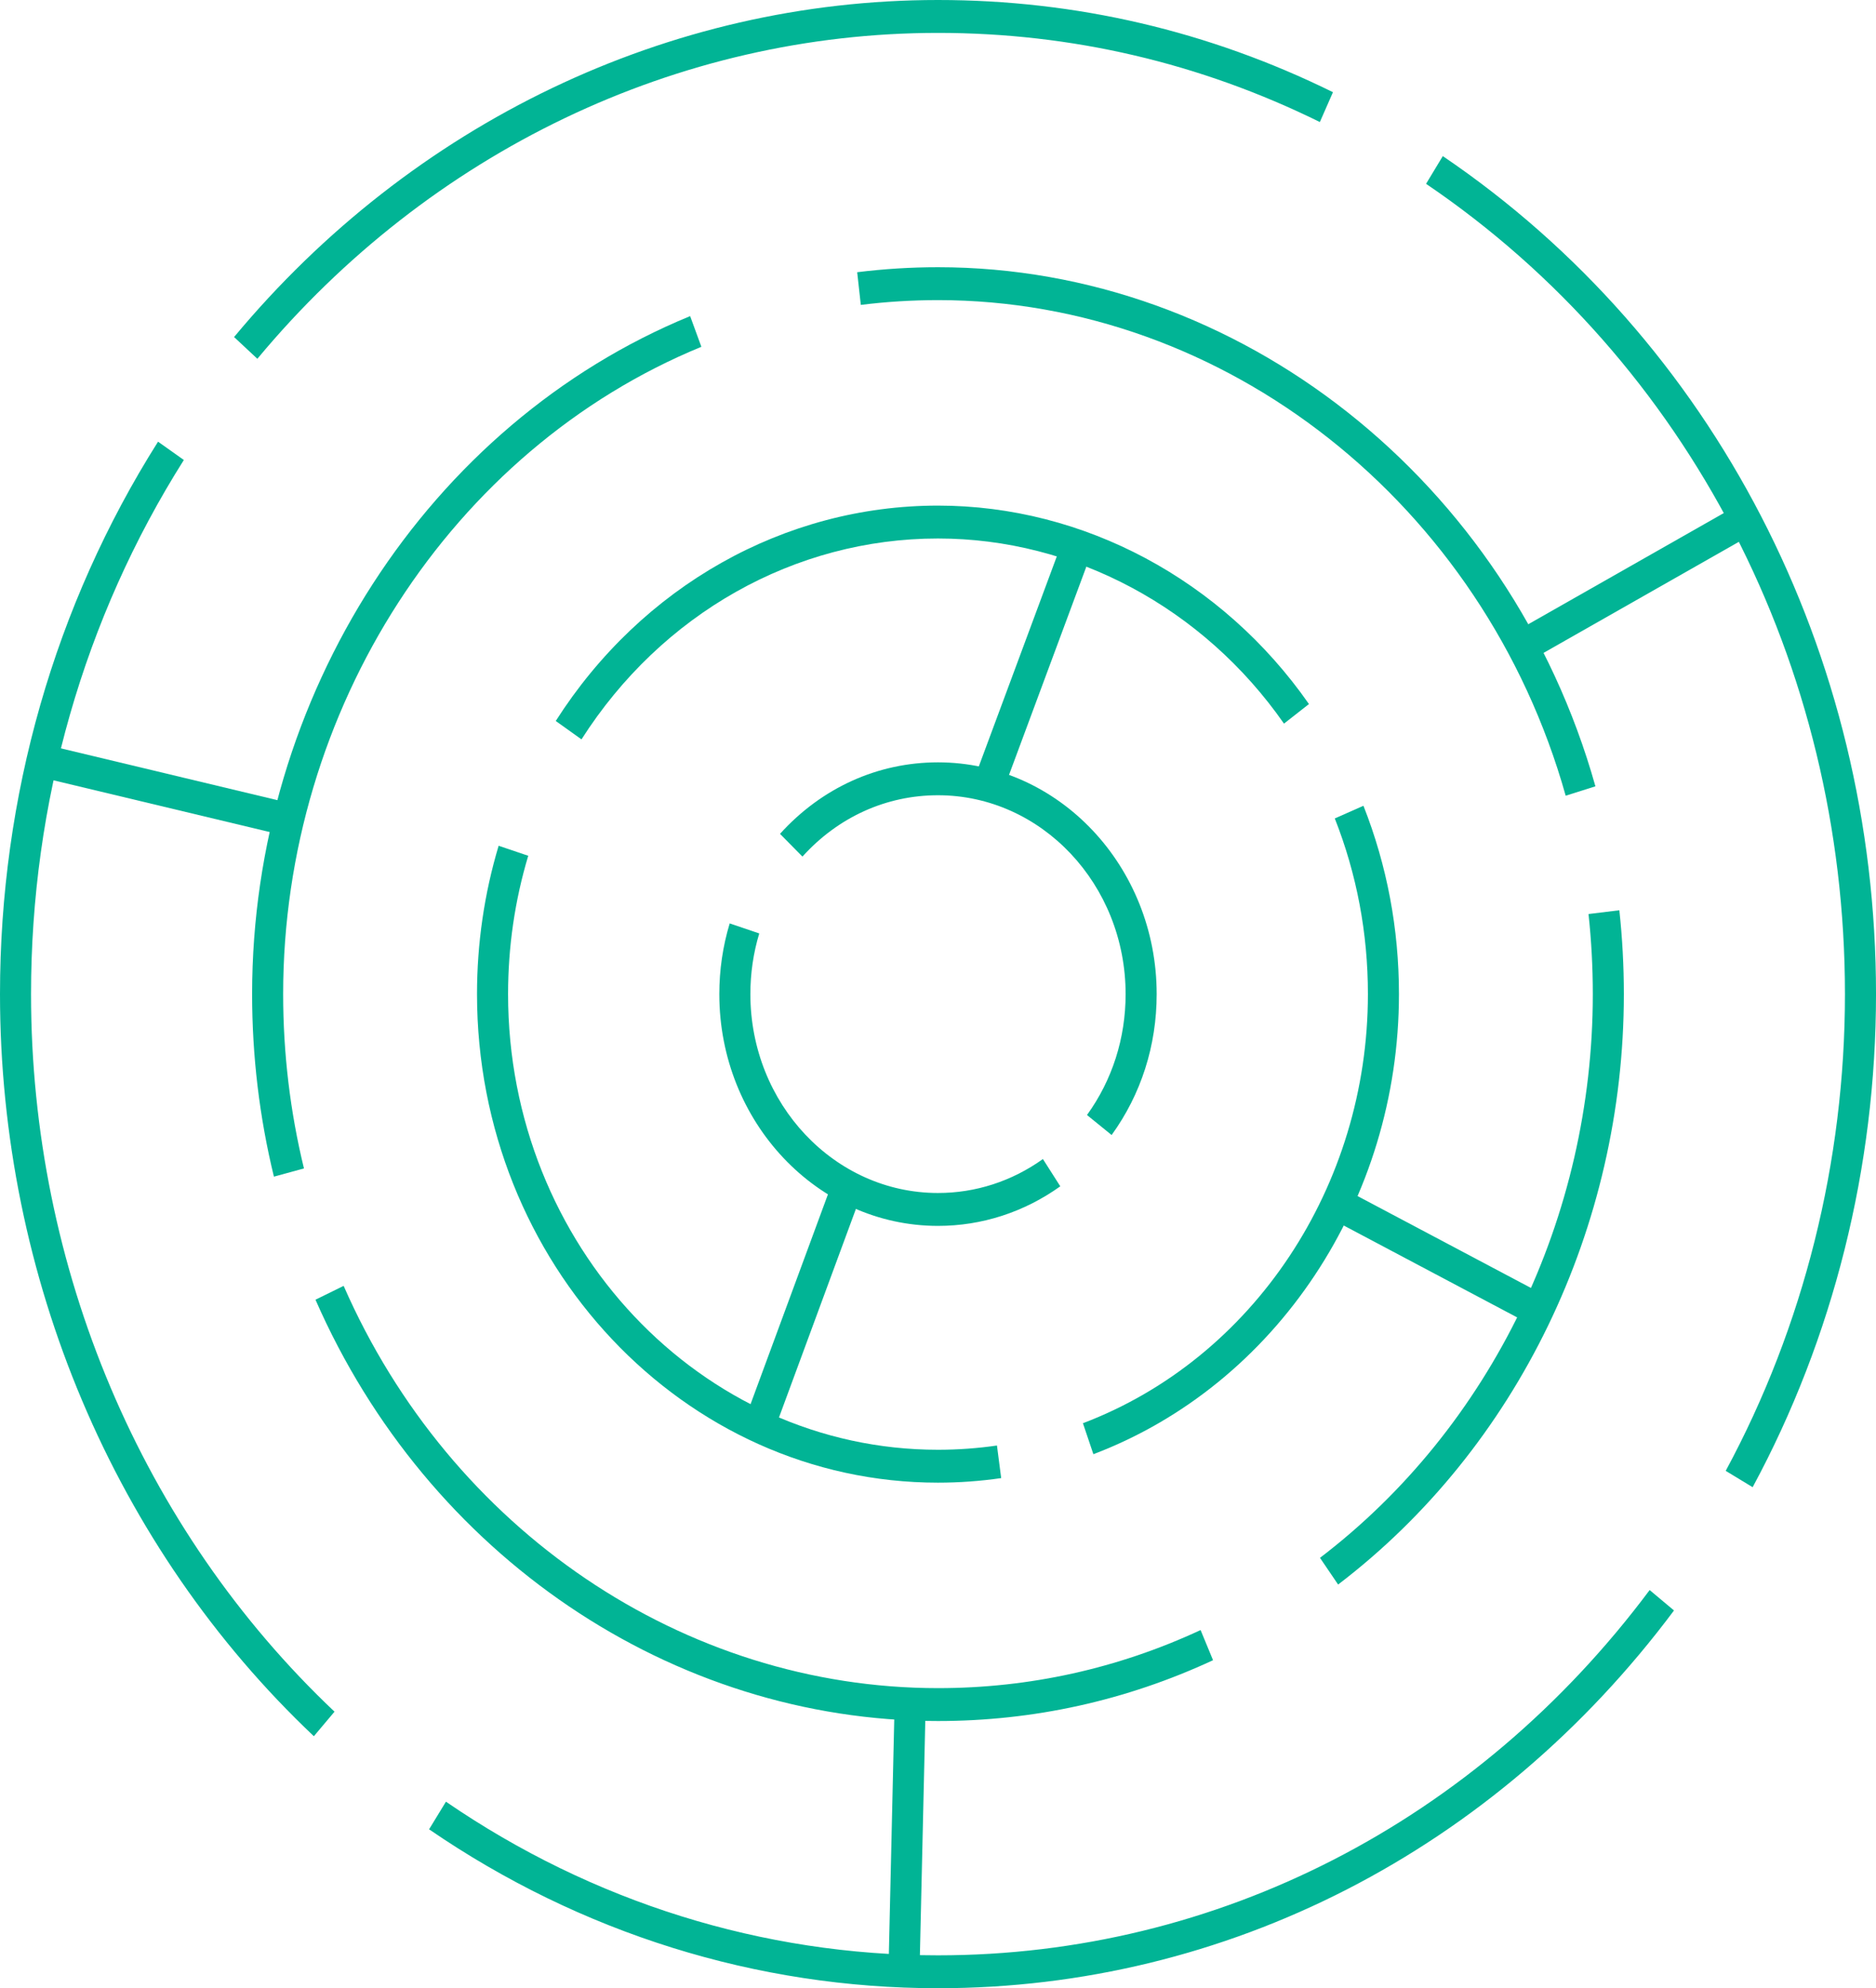
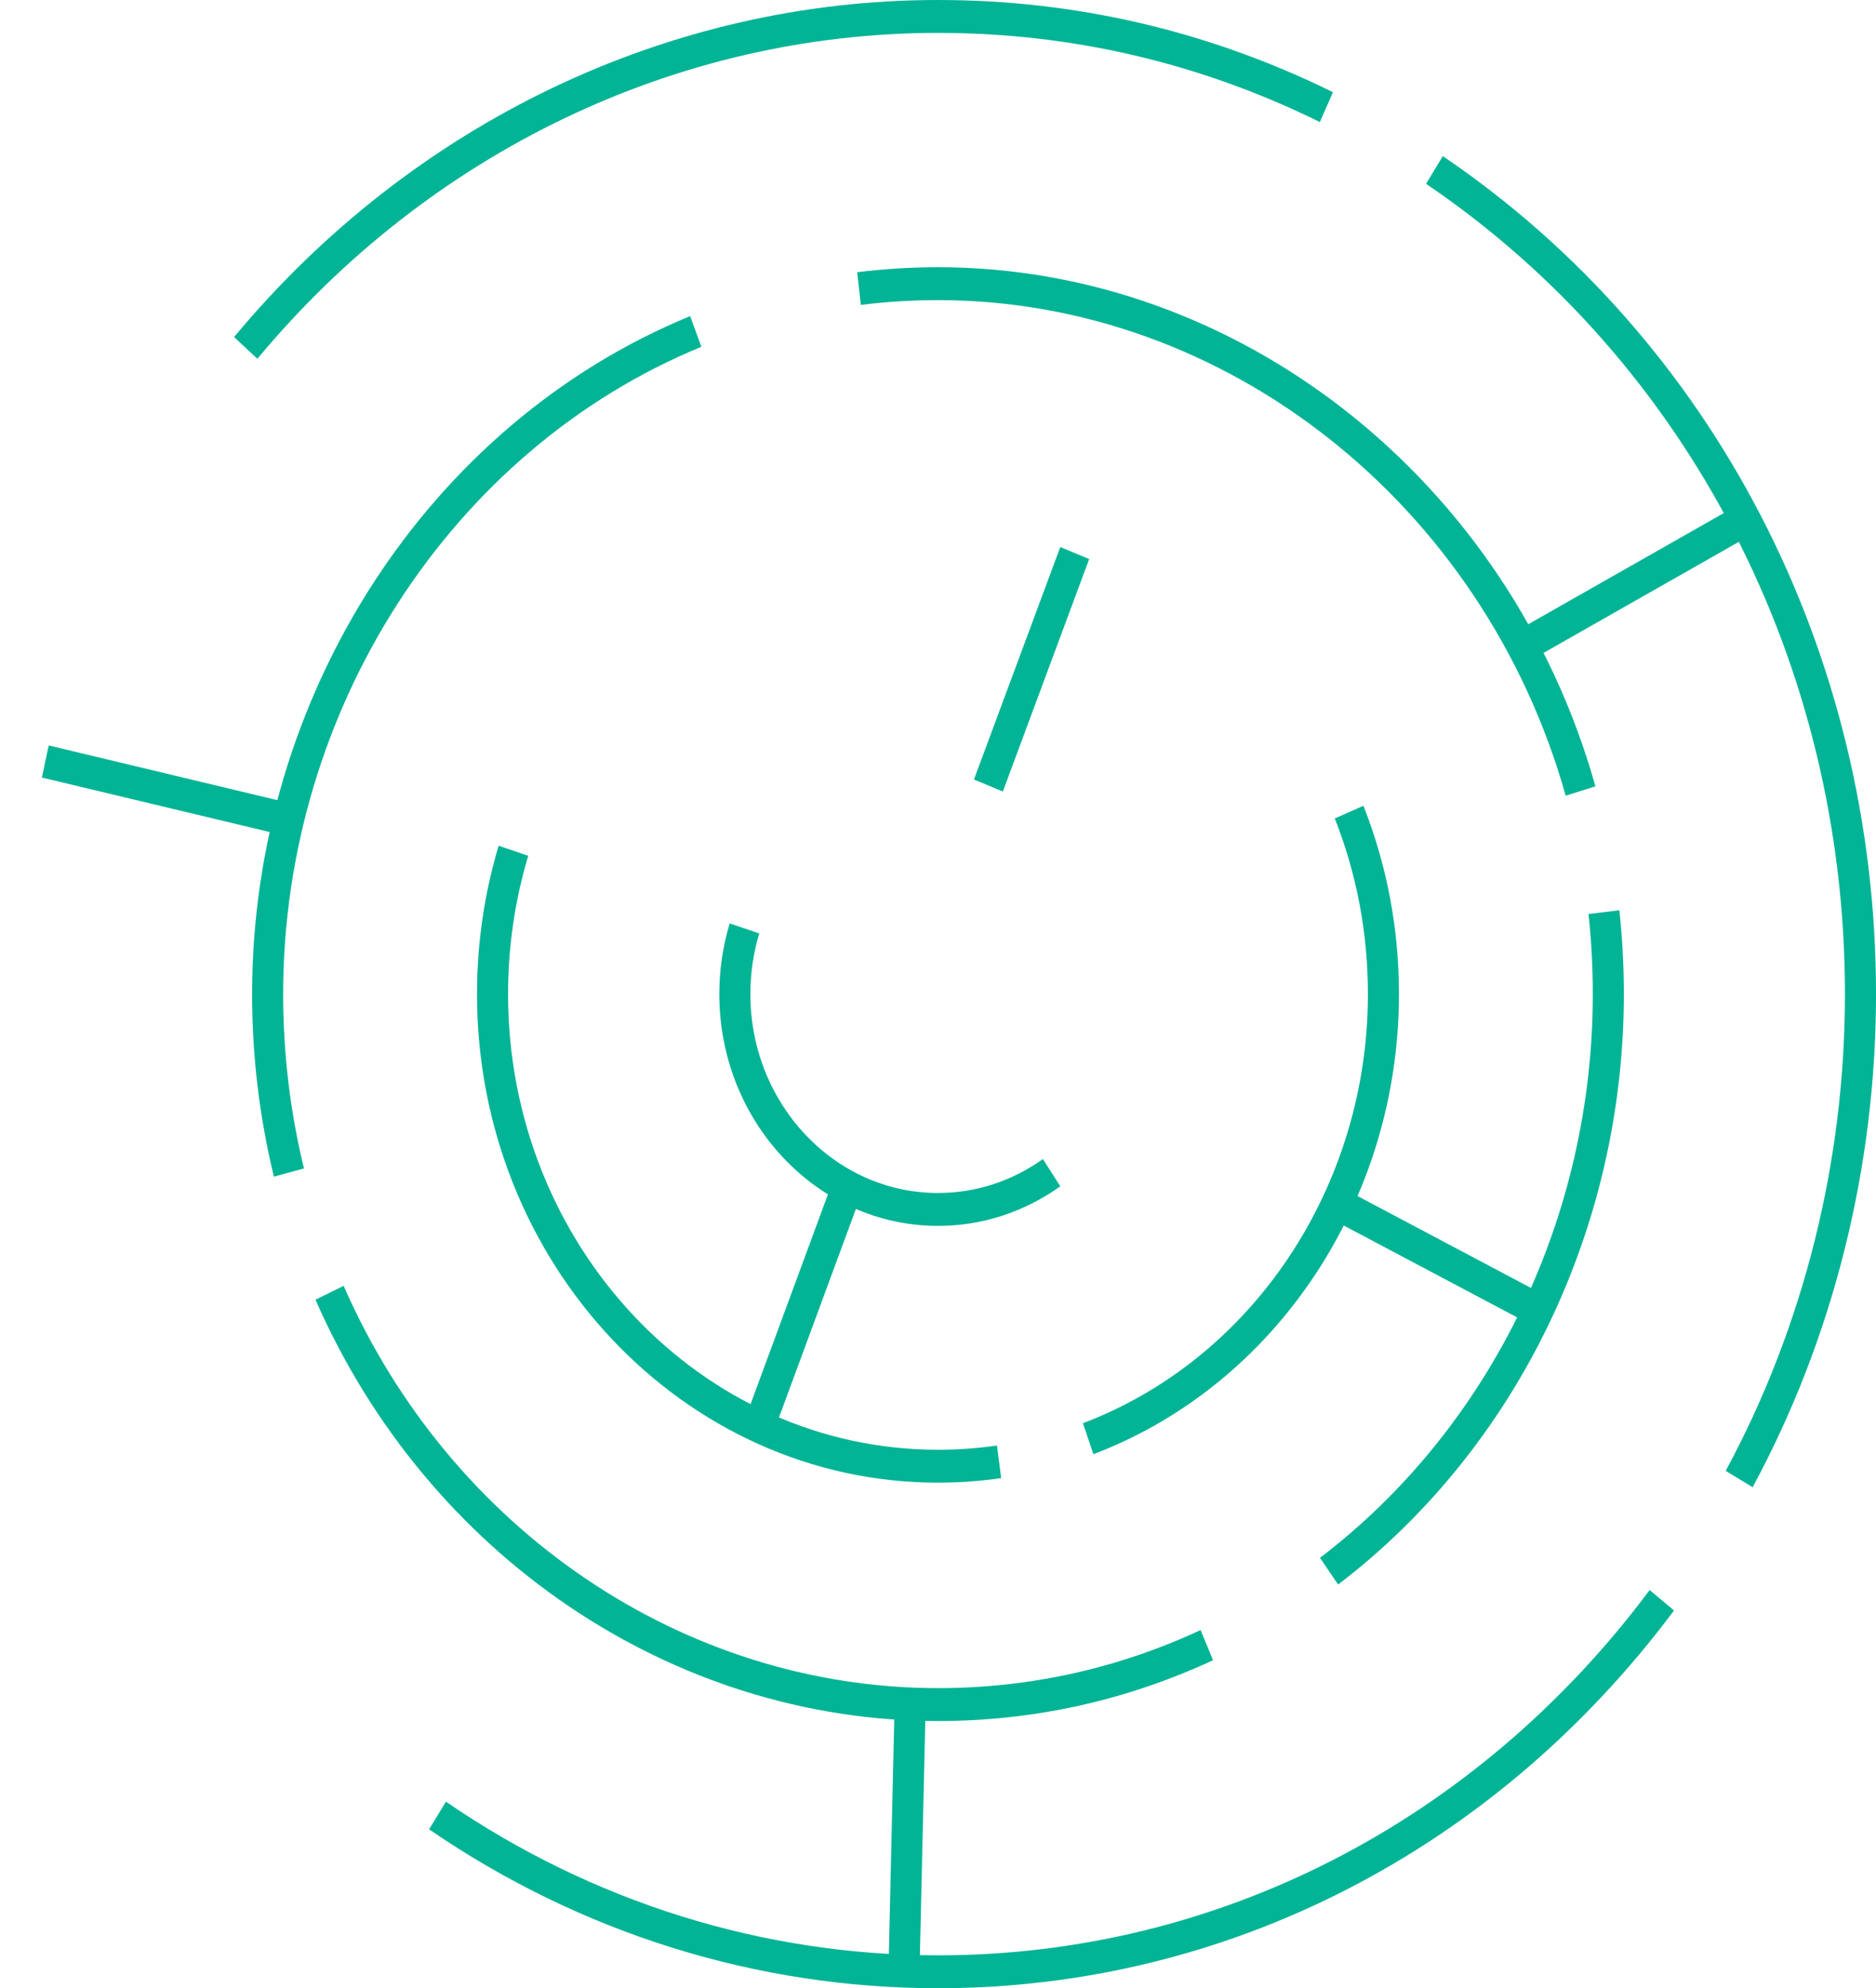
<svg xmlns="http://www.w3.org/2000/svg" width="318" height="337" viewBox="0 0 318 337" fill="none">
  <path d="M43.624 60.813L39.677 57.127C69.874 20.824 113.364 0 158.993 0C182.382 0 204.908 5.258 225.95 15.625L223.73 20.685C203.389 10.662 181.607 5.576 158.993 5.576C114.876 5.576 72.827 25.712 43.624 60.813Z" fill="#01B495" />
-   <path d="M53.202 294.279C19.393 262.319 0 216.474 0 168.497C0 134.976 9.265 102.594 26.79 74.862L31.163 77.965C14.216 104.779 5.261 136.085 5.261 168.497C5.261 214.887 24.013 259.219 56.705 290.118L53.202 294.279Z" fill="#01B495" />
  <path d="M158.998 336.991C128.258 336.991 98.427 327.677 72.733 310.057L75.591 305.374C100.432 322.411 129.272 331.415 159.001 331.415C206.287 331.415 250.256 308.851 279.632 269.504L283.759 272.963C253.375 313.657 207.904 336.991 158.998 336.991Z" fill="#01B495" />
  <path d="M297.09 252.071L292.523 249.3C305.745 224.817 312.737 196.875 312.737 168.497C312.737 112.636 286.191 61.294 241.731 31.157L244.568 26.459C290.55 57.631 318.002 110.728 318.002 168.501C317.999 197.843 310.767 226.744 297.09 252.071Z" fill="#01B495" />
  <path d="M46.432 199.434C43.979 189.388 42.735 178.98 42.735 168.497C42.735 118.007 72.573 71.826 116.987 53.579L118.89 58.781C76.489 76.199 47.997 120.292 47.997 168.497C47.997 178.509 49.184 188.447 51.524 198.041L46.432 199.434Z" fill="#01B495" />
  <path d="M158.996 291.702C113.889 291.702 72.467 263.671 53.476 220.291L58.251 217.946C76.386 259.361 115.929 286.127 158.996 286.127C174.481 286.127 189.458 282.814 203.512 276.286L205.623 281.395C190.899 288.233 175.214 291.702 158.996 291.702Z" fill="#01B495" />
  <path d="M226.824 268.57L223.751 264.044C252.708 241.966 269.997 206.245 269.997 168.493C269.997 163.941 269.751 159.373 269.268 154.922L274.494 154.283C275.001 158.944 275.259 163.724 275.259 168.489C275.259 208.038 257.152 245.45 226.824 268.57Z" fill="#01B495" />
  <path d="M265.399 134.868C251.496 85.412 207.742 50.868 158.998 50.868C154.624 50.868 150.223 51.14 145.917 51.678L145.3 46.14C149.811 45.58 154.416 45.292 158.998 45.292C210.054 45.292 255.88 81.472 270.438 133.277L265.399 134.868Z" fill="#01B495" />
-   <path d="M98.567 125.319L94.205 122.201C108.776 99.342 132.997 85.696 158.997 85.696C183.683 85.696 207.189 98.27 221.88 119.332L217.648 122.649C203.95 103.001 182.027 91.271 159.001 91.271C134.749 91.268 112.156 103.999 98.567 125.319Z" fill="#01B495" />
  <path d="M158.997 251.302C115.912 251.302 80.858 214.155 80.858 168.497C80.858 159.915 82.092 151.456 84.523 143.353L89.542 145.048C87.272 152.599 86.123 160.49 86.123 168.497C86.123 211.081 118.812 245.726 158.997 245.726C162.338 245.726 165.699 245.484 168.994 245.006L169.71 250.529C166.179 251.041 162.577 251.302 158.997 251.302Z" fill="#01B495" />
  <path d="M185.339 246.478L183.566 241.227C212.463 230.262 231.874 201.036 231.874 168.494C231.874 158.179 229.985 148.159 226.26 138.722L231.116 136.571C235.112 146.696 237.135 157.436 237.135 168.494C237.135 203.385 216.322 234.725 185.339 246.478Z" fill="#01B495" />
-   <path d="M188.431 192.379L184.255 188.988C188.536 183.065 190.802 175.981 190.802 168.497C190.802 149.91 176.533 134.789 158.994 134.789C150.237 134.789 142.079 138.482 136.021 145.186L132.219 141.332C139.284 133.519 148.792 129.213 158.998 129.213C179.437 129.213 196.067 146.833 196.067 168.497C196.067 177.22 193.424 185.477 188.431 192.379Z" fill="#01B495" />
  <path d="M158.997 207.78C138.561 207.78 121.931 190.161 121.931 168.497C121.931 164.404 122.523 160.371 123.69 156.513L128.701 158.212C127.7 161.517 127.196 164.979 127.196 168.497C127.196 187.084 141.461 202.205 159 202.205C165.375 202.205 171.521 200.214 176.783 196.45L179.729 201.073C173.593 205.458 166.426 207.78 158.997 207.78Z" fill="#01B495" />
  <path d="M8.259 126.349L7.1 131.788L46.509 141.216L47.668 135.777L8.259 126.349Z" fill="#01B495" />
  <path d="M151.602 290.651L150.641 332.412L155.904 332.548L156.866 290.787L151.602 290.651Z" fill="#01B495" />
  <path d="M227.53 201.354L225.177 206.34L258.231 223.854L260.584 218.868L227.53 201.354Z" fill="#01B495" />
  <path d="M293.462 86.243L258.501 106.121L260.989 111.034L295.949 91.156L293.462 86.243Z" fill="#01B495" />
  <path d="M179.728 92.718L165.096 132.117L169.992 134.159L184.624 94.76L179.728 92.718Z" fill="#01B495" />
  <path d="M140.684 201.512L127.017 238.562L131.92 240.594L145.588 203.543L140.684 201.512Z" fill="#01B495" />
</svg>